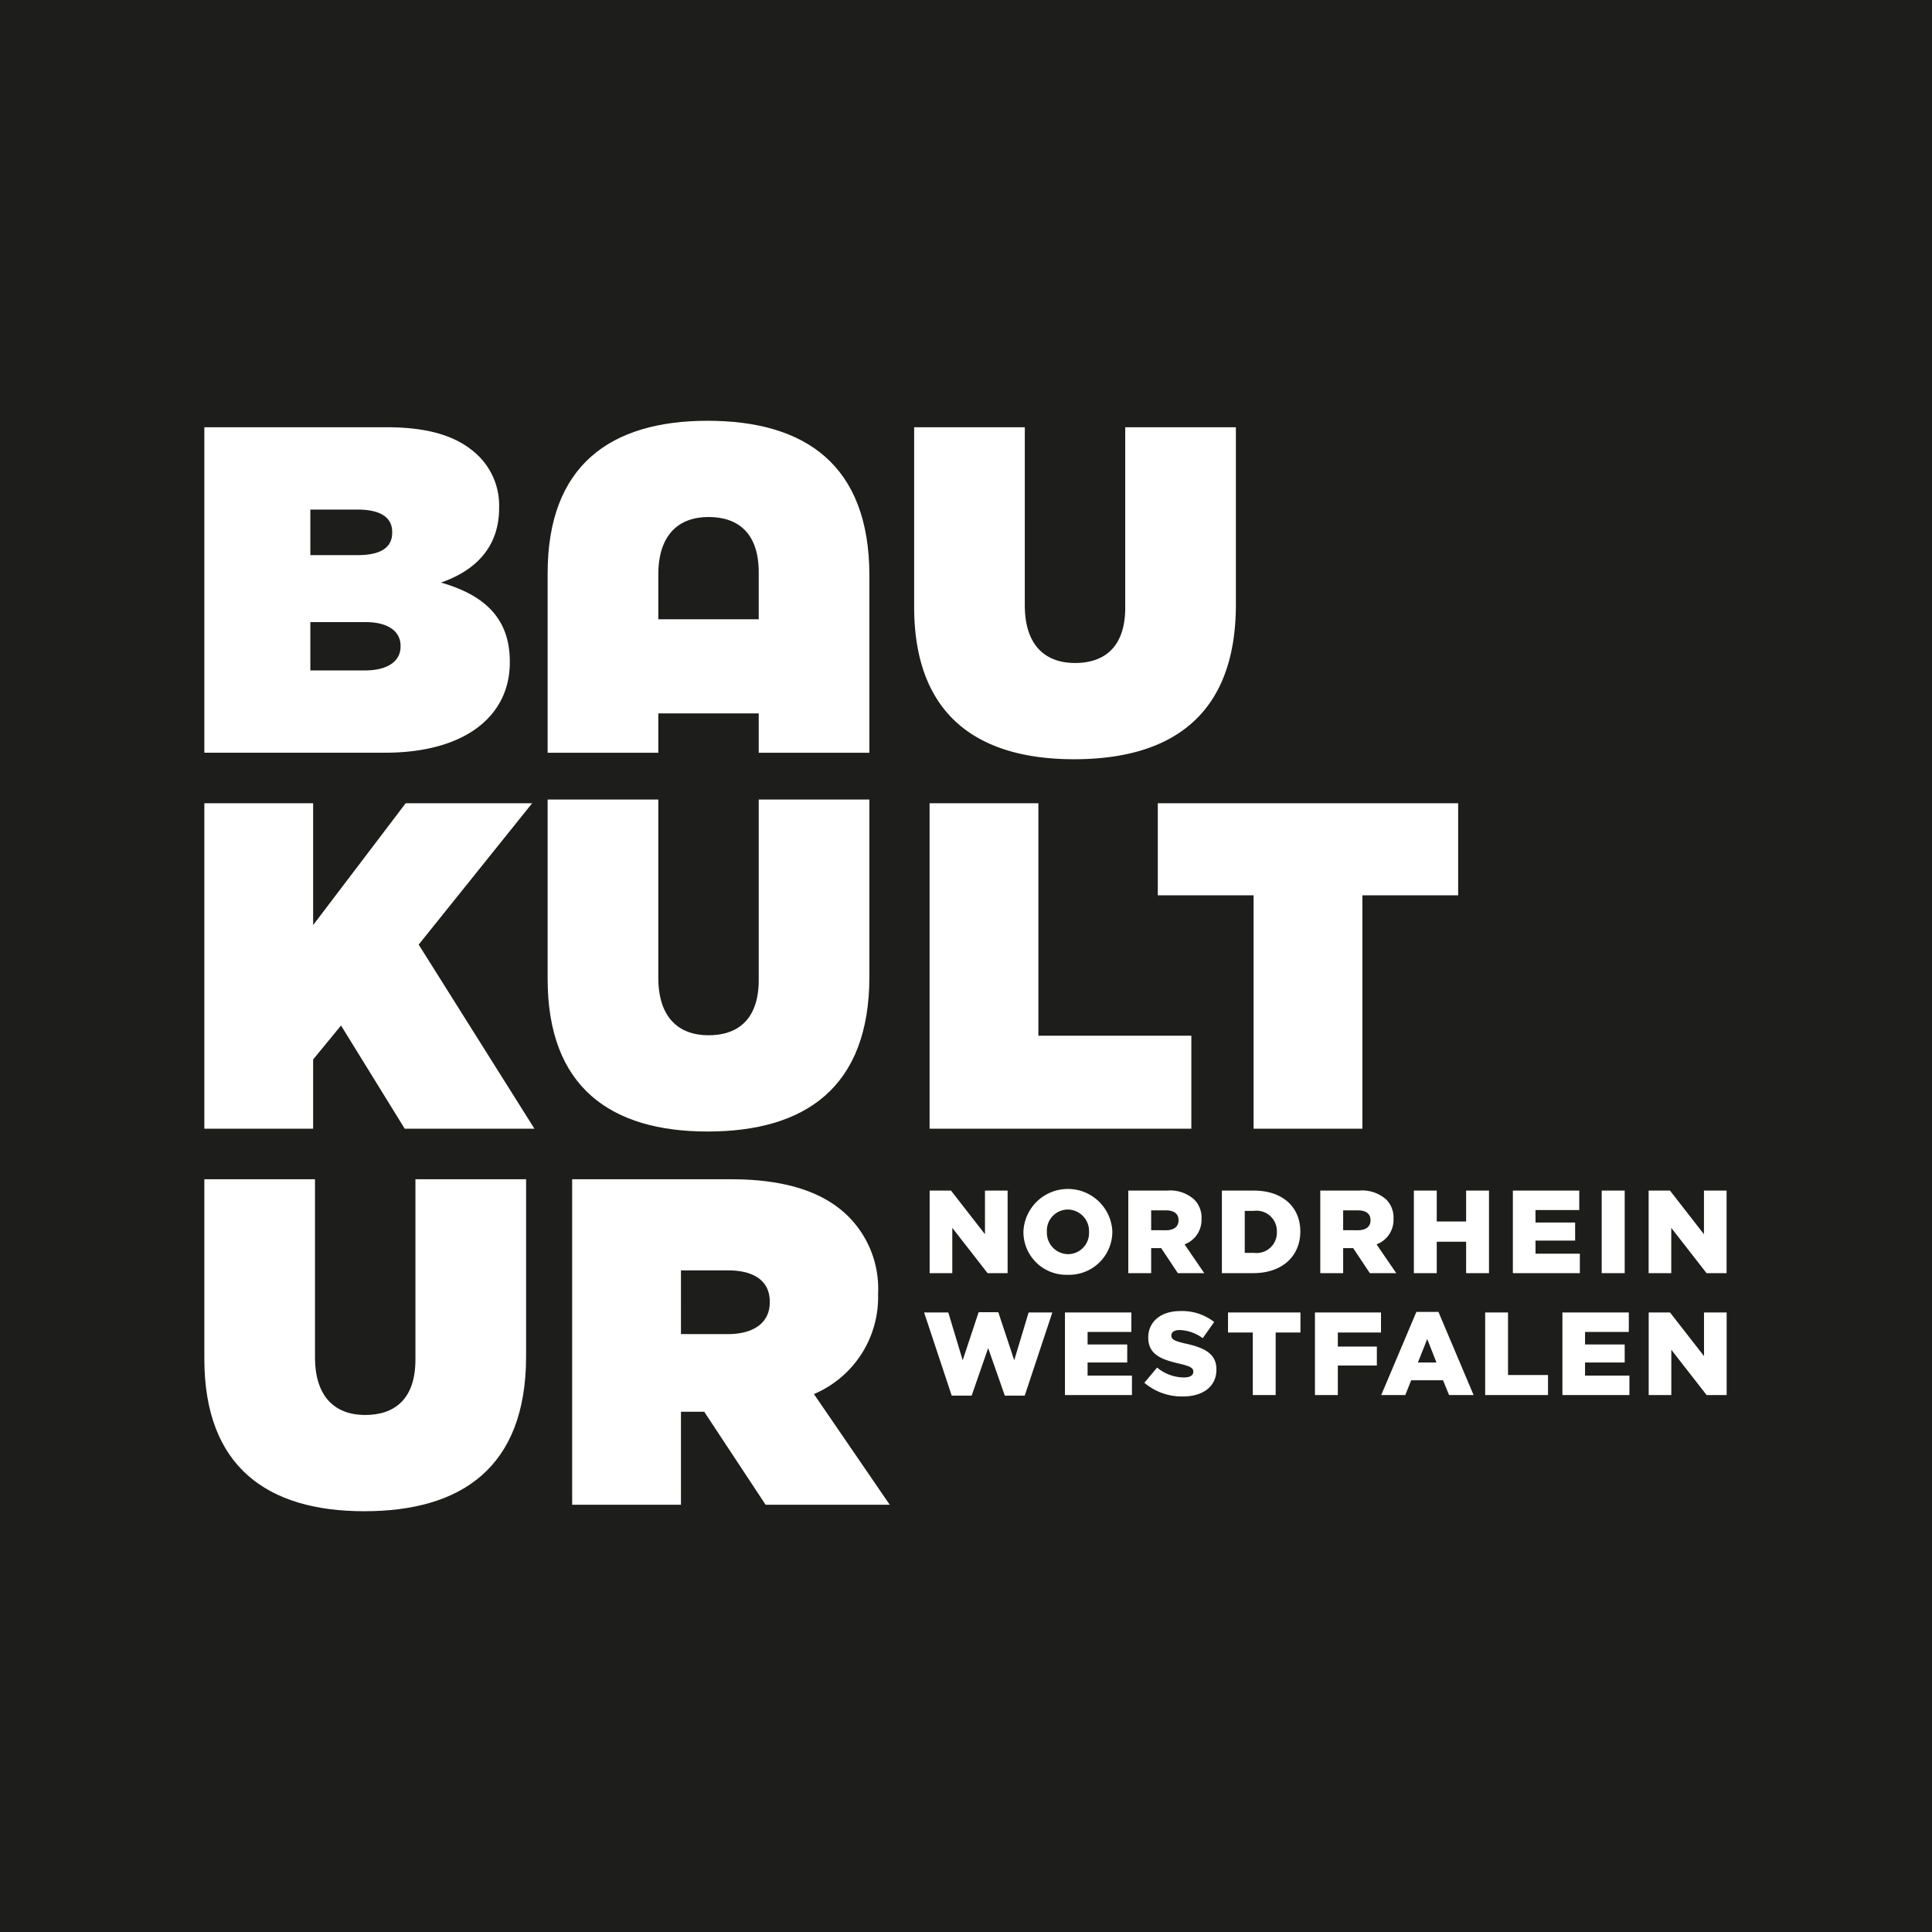
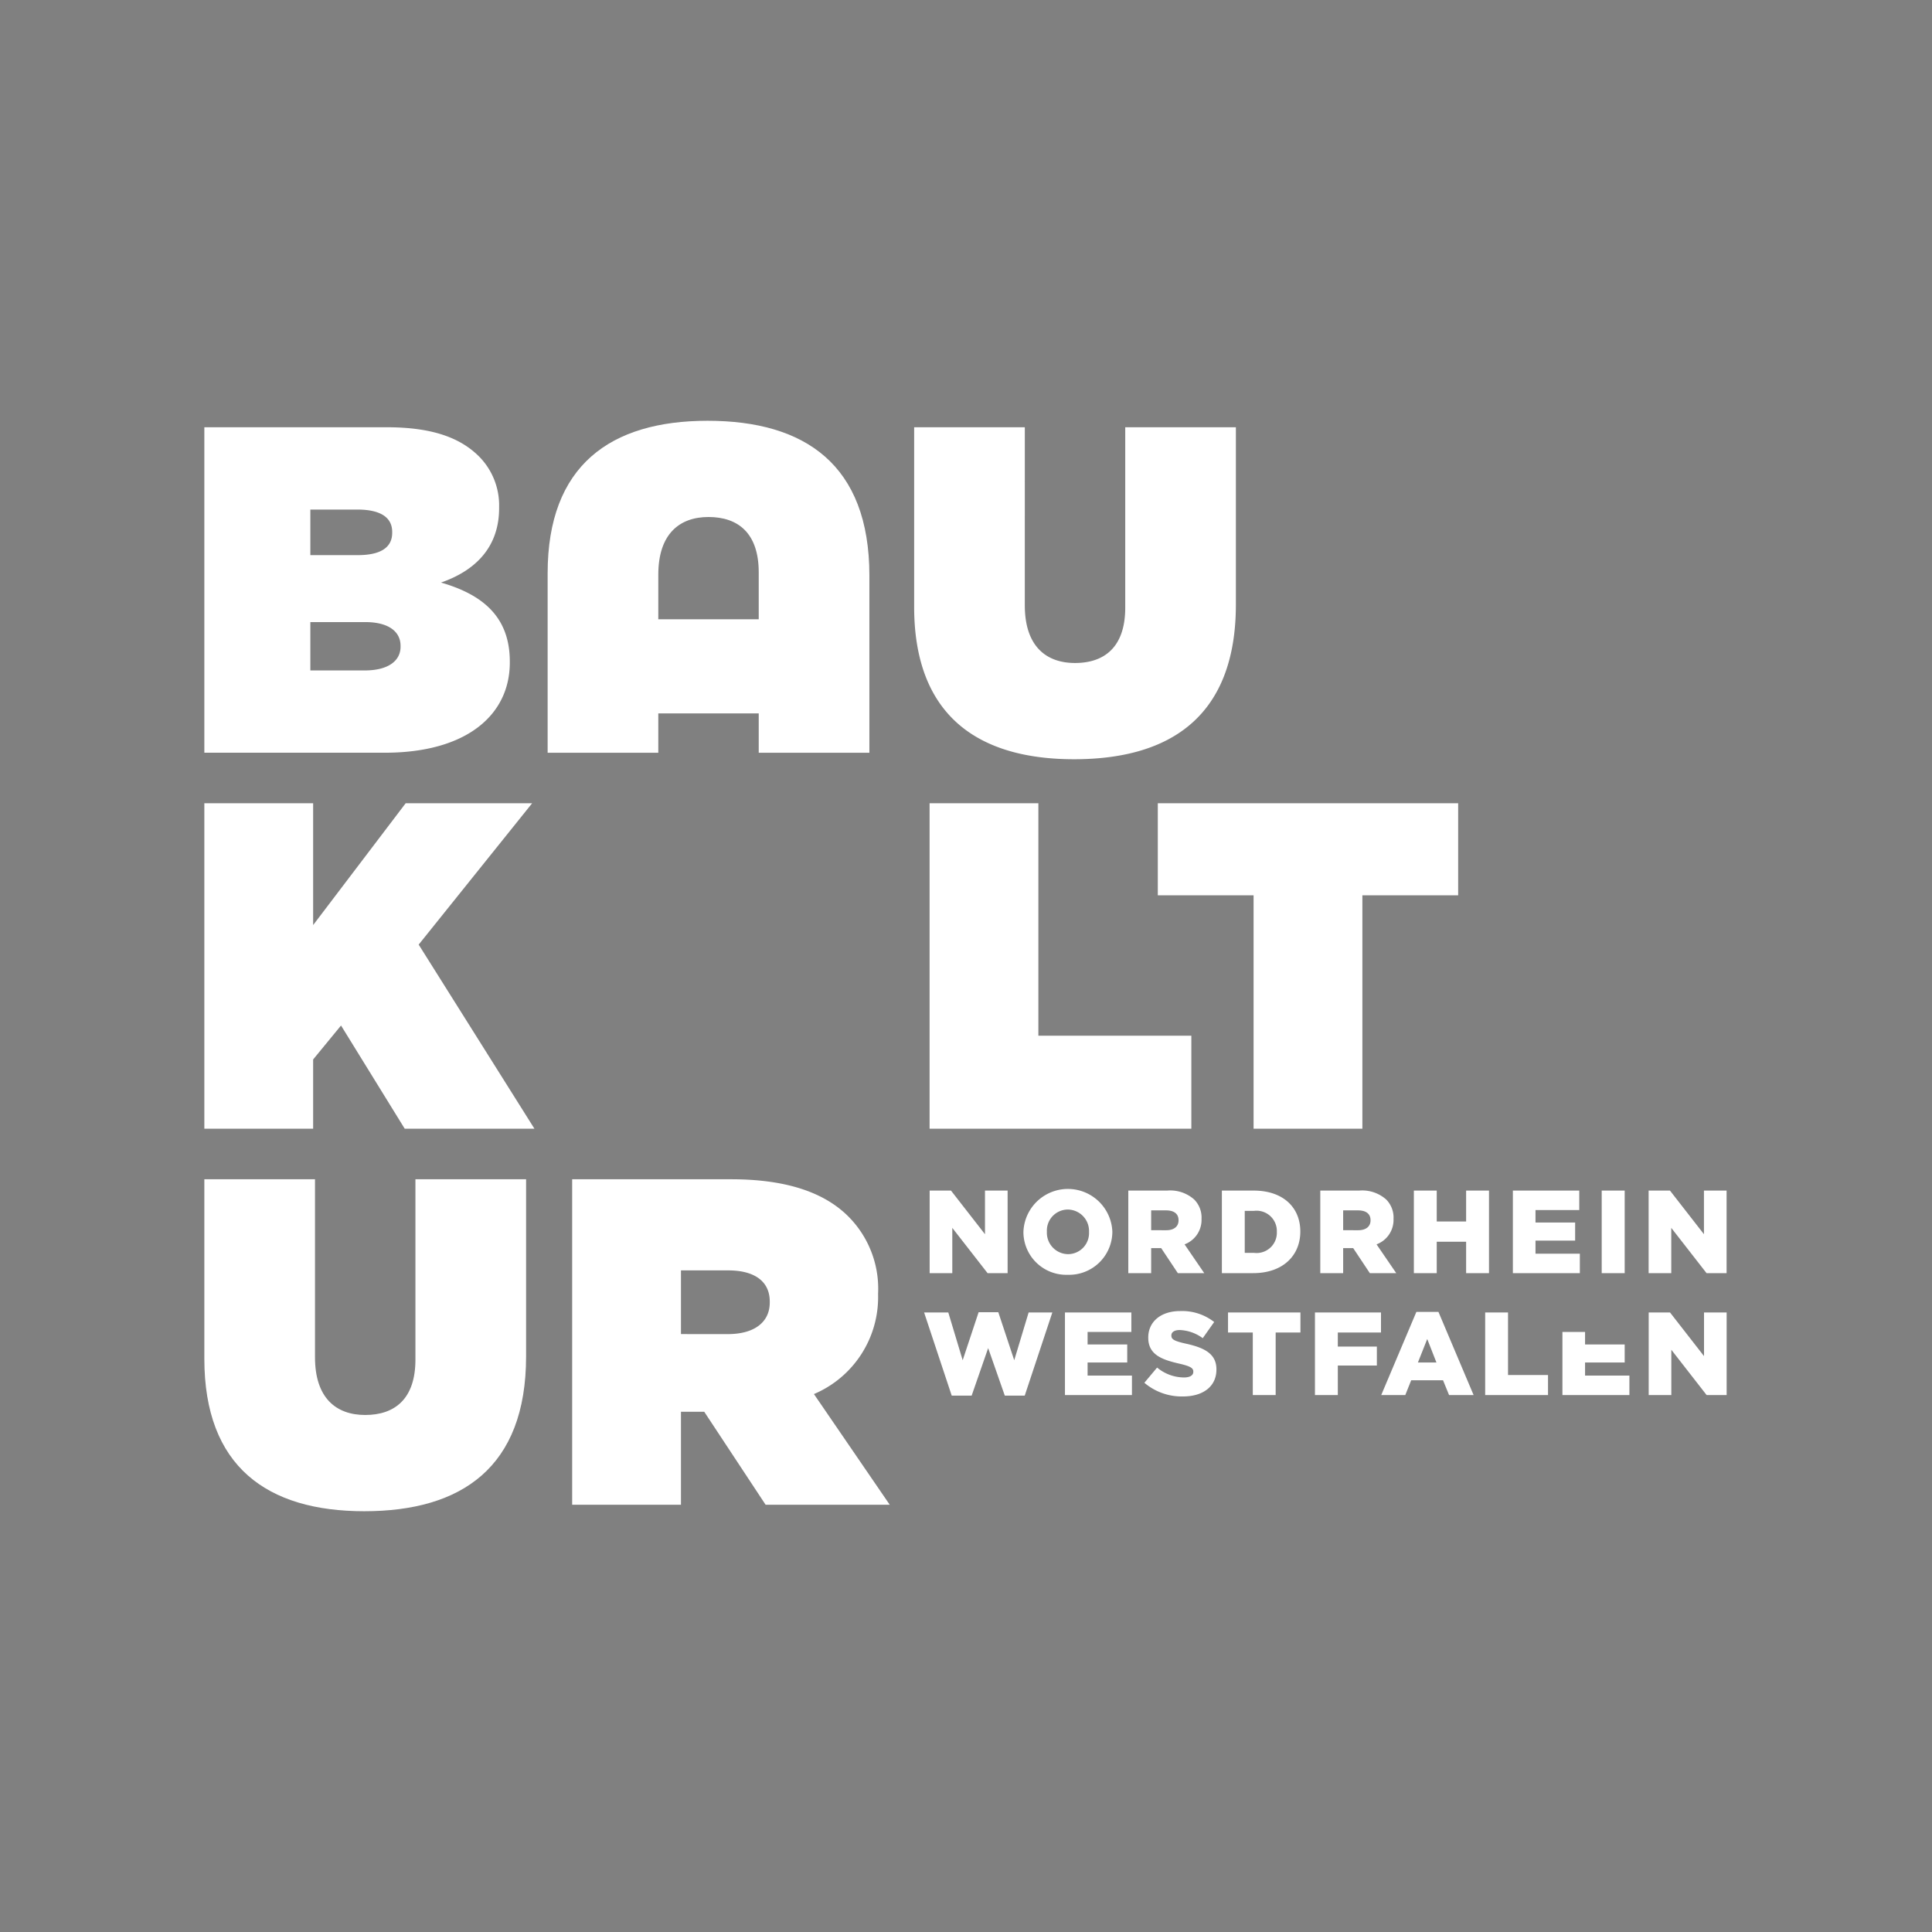
<svg xmlns="http://www.w3.org/2000/svg" id="Ebene_1" data-name="Ebene 1" viewBox="0 0 147.402 147.402">
  <rect x="0" y="0" width="147.402" height="147.402" fill="#808080" stroke="none" />
  <defs>
    <style>.cls-1{fill:#1d1d1b;}.cls-2{fill:none;}.cls-3{fill:#fff;}</style>
  </defs>
  <title>Zeichenfläche 1favicon</title>
-   <polygon class="cls-1" points="0 0 0 147.402 147.402 147.402 147.402 0 0 0 0 0" />
  <rect class="cls-2" y="0" width="147.402" height="147.402" />
  <path class="cls-3" d="M27.793,115.299c7.414,0,12.345-3.334,12.345-11.812V89.972h-8.443v13.763c0,3.015-1.596,4.221-3.831,4.221s-3.831-1.312-3.831-4.399V89.972H15.59v13.692c0,8.23,4.789,11.635,12.203,11.635Z" />
  <path class="cls-3" d="M66.33,57.43V43.915c0-8.478-4.931-11.812-12.345-11.812-7.414,0-12.203,3.405-12.203,11.635V57.43h8.443V54.427h7.662V57.43Zm-8.443-13.763v3.582H50.225v-3.405c0-3.086,1.596-4.399,3.831-4.399s3.831,1.206,3.831,4.221Z" />
-   <path class="cls-3" d="M53.985,86.329c7.414,0,12.345-3.334,12.345-11.812V61.002H57.887V74.765c0,3.015-1.596,4.221-3.831,4.221s-3.831-1.312-3.831-4.399V61.002h-8.443V74.694c0,8.23,4.789,11.635,12.203,11.635Z" />
  <path class="cls-3" d="M15.59,86.116h8.301V80.831l2.128-2.59,4.86,7.875h9.897L31.943,72.069,40.599,61.285h-9.649l-7.059,9.294V61.285H15.59V86.116Zm55.332,0H90.894V79.021H79.223V61.285H70.923V86.116Zm24.72,0h8.301V68.309h7.307V61.285H88.335v7.024h7.307V86.116Z" />
  <path class="cls-3" d="M15.59,57.429H29.354c6.279,0,9.542-2.909,9.542-6.882v-.071c0-3.405-2.057-5.108-5.25-6.03,2.661-.922,4.434-2.731,4.434-5.676v-.071a5.304,5.304,0,0,0-1.525-3.867c-1.454-1.454-3.618-2.235-7.059-2.235H15.59v24.831Zm8.088-15.076V38.877H27.261c1.774,0,2.661.603,2.661,1.703v.071c0,1.1-.851,1.703-2.625,1.703Zm0,8.797V47.462H27.864c1.809,0,2.696.745,2.696,1.809v.071c0,1.064-.922,1.809-2.731,1.809ZM81.948,57.926c7.414,0,12.344-3.334,12.344-11.812V32.598H85.85V46.362c0,3.015-1.596,4.221-3.831,4.221s-3.831-1.312-3.831-4.399V32.598h-8.443V46.291c0,8.23,4.789,11.635,12.203,11.635Z" />
  <path class="cls-3" d="M43.653,114.803h8.301v-7.095h1.774l4.682,7.095h9.471l-5.782-8.443a8.031,8.031,0,0,0,4.895-7.591v-.071a7.801,7.801,0,0,0-2.27-5.888c-1.738-1.738-4.541-2.838-8.939-2.838H43.653v24.831Zm8.301-13.019V96.925h3.618c1.915,0,3.157.78,3.157,2.377v.071c0,1.525-1.206,2.412-3.193,2.412Z" />
-   <path class="cls-3" d="M72.611,106.479h1.521l1.26-3.627,1.269,3.627h1.521l2.106-6.344h-1.809l-1.098,3.644-1.215-3.662H74.663l-1.215,3.662-1.098-3.644H70.505l2.106,6.344Zm8.64-.045h5.111v-1.484h-3.384v-1h3.024v-1.376h-3.024v-.955h3.339v-1.484H81.251v6.299Zm9.009.108c1.53,0,2.547-.765,2.547-2.051v-.018c0-1.179-.9-1.648-2.348-1.963-.874-.198-1.09-.324-1.09-.612v-.018c0-.225.207-.405.63-.405a3.154,3.154,0,0,1,1.764.621l.873-1.233a3.965,3.965,0,0,0-2.592-.836c-1.512,0-2.438.845-2.438,2.015v.018c0,1.296,1.034,1.675,2.375,1.981.856.198,1.063.342,1.063.603v.018c0,.27-.252.432-.721.432a3.242,3.242,0,0,1-2.042-.756l-.972,1.161a4.401,4.401,0,0,0,2.951,1.043Zm5.322-.108h1.745v-4.77h1.89v-1.529h-5.525v1.529h1.89v4.77Zm4.742,0h1.745v-2.25h2.979v-1.448h-2.979v-1.072h3.294v-1.529h-5.039v6.299Zm5.058,0h1.835l.45-1.125h2.43l.459,1.125h1.872l-2.682-6.344h-1.683l-2.681,6.344Zm2.798-2.483.711-1.791.702,1.791Zm5.131,2.483h4.795v-1.529h-3.051v-4.77h-1.744v6.299Zm5.894,0h5.111v-1.484h-3.384v-1h3.024v-1.376h-3.024v-.955h3.339v-1.484h-5.066v6.299Zm6.582,0h1.727v-3.455l2.692,3.455h1.529v-6.299h-1.727v3.329l-2.593-3.329h-1.628v6.299Z" />
+   <path class="cls-3" d="M72.611,106.479h1.521l1.26-3.627,1.269,3.627h1.521l2.106-6.344h-1.809l-1.098,3.644-1.215-3.662H74.663l-1.215,3.662-1.098-3.644H70.505l2.106,6.344Zm8.64-.045h5.111v-1.484h-3.384v-1h3.024v-1.376h-3.024v-.955h3.339v-1.484H81.251v6.299Zm9.009.108c1.53,0,2.547-.765,2.547-2.051v-.018c0-1.179-.9-1.648-2.348-1.963-.874-.198-1.09-.324-1.09-.612v-.018c0-.225.207-.405.63-.405a3.154,3.154,0,0,1,1.764.621l.873-1.233a3.965,3.965,0,0,0-2.592-.836c-1.512,0-2.438.845-2.438,2.015v.018c0,1.296,1.034,1.675,2.375,1.981.856.198,1.063.342,1.063.603v.018c0,.27-.252.432-.721.432a3.242,3.242,0,0,1-2.042-.756l-.972,1.161a4.401,4.401,0,0,0,2.951,1.043Zm5.322-.108h1.745v-4.77h1.89v-1.529h-5.525v1.529h1.89v4.77Zm4.742,0h1.745v-2.25h2.979v-1.448h-2.979v-1.072h3.294v-1.529h-5.039v6.299Zm5.058,0h1.835l.45-1.125h2.43l.459,1.125h1.872l-2.682-6.344h-1.683l-2.681,6.344Zm2.798-2.483.711-1.791.702,1.791Zm5.131,2.483h4.795v-1.529h-3.051v-4.77h-1.744v6.299Zm5.894,0h5.111v-1.484h-3.384v-1h3.024v-1.376h-3.024v-.955h3.339h-5.066v6.299Zm6.582,0h1.727v-3.455l2.692,3.455h1.529v-6.299h-1.727v3.329l-2.593-3.329h-1.628v6.299Z" />
  <path class="cls-3" d="M70.928,97.134h1.727V93.679l2.692,3.455h1.529v-6.299H75.149v3.329l-2.593-3.329H70.928v6.299Zm10.538.126a3.299,3.299,0,0,0,3.401-3.275v-.018a3.395,3.395,0,0,0-6.785.018v.018a3.269,3.269,0,0,0,3.383,3.257Zm.018-1.574a1.636,1.636,0,0,1-1.612-1.702v-.018a1.606,1.606,0,0,1,1.594-1.684,1.638,1.638,0,0,1,1.621,1.702v.018a1.608,1.608,0,0,1-1.603,1.684Zm4.599,1.448h1.745v-1.908h.765l1.27,1.908h2.015l-1.502-2.196a1.992,1.992,0,0,0,1.295-1.935v-.018a1.951,1.951,0,0,0-.558-1.467,2.75,2.75,0,0,0-2.051-.684H86.084v6.299Zm1.745-3.275V92.346h1.144c.585,0,.945.252.945.748v.018c0,.459-.342.748-.936.748Zm5.395,3.275h2.393c2.268,0,3.591-1.349,3.591-3.167v-.018c0-1.818-1.305-3.113-3.555-3.113h-2.429v6.299Zm1.745-1.547v-3.205h.711a1.55,1.55,0,0,1,1.738,1.594v.018a1.546,1.546,0,0,1-1.738,1.594Zm5.763,1.547h1.745v-1.908h.766l1.269,1.908h2.015l-1.502-2.196a1.991,1.991,0,0,0,1.295-1.935v-.018a1.955,1.955,0,0,0-.557-1.467,2.754,2.754,0,0,0-2.052-.684h-2.979v6.299Zm1.745-3.275V92.346h1.144c.585,0,.945.252.945.748v.018c0,.459-.342.748-.936.748Zm5.395,3.275h1.745v-2.394h2.242v2.394h1.745v-6.299h-1.745v2.358h-2.242v-2.358h-1.745v6.299Zm7.554,0h5.11V95.65h-3.384V94.65h3.024V93.274h-3.024v-.955h3.339v-1.484h-5.065v6.299Zm6.777,0h1.754v-6.299h-1.754v6.299Zm3.58,0h1.727V93.679l2.692,3.455h1.529v-6.299h-1.727v3.329l-2.593-3.329h-1.628v6.299Z" />
</svg>